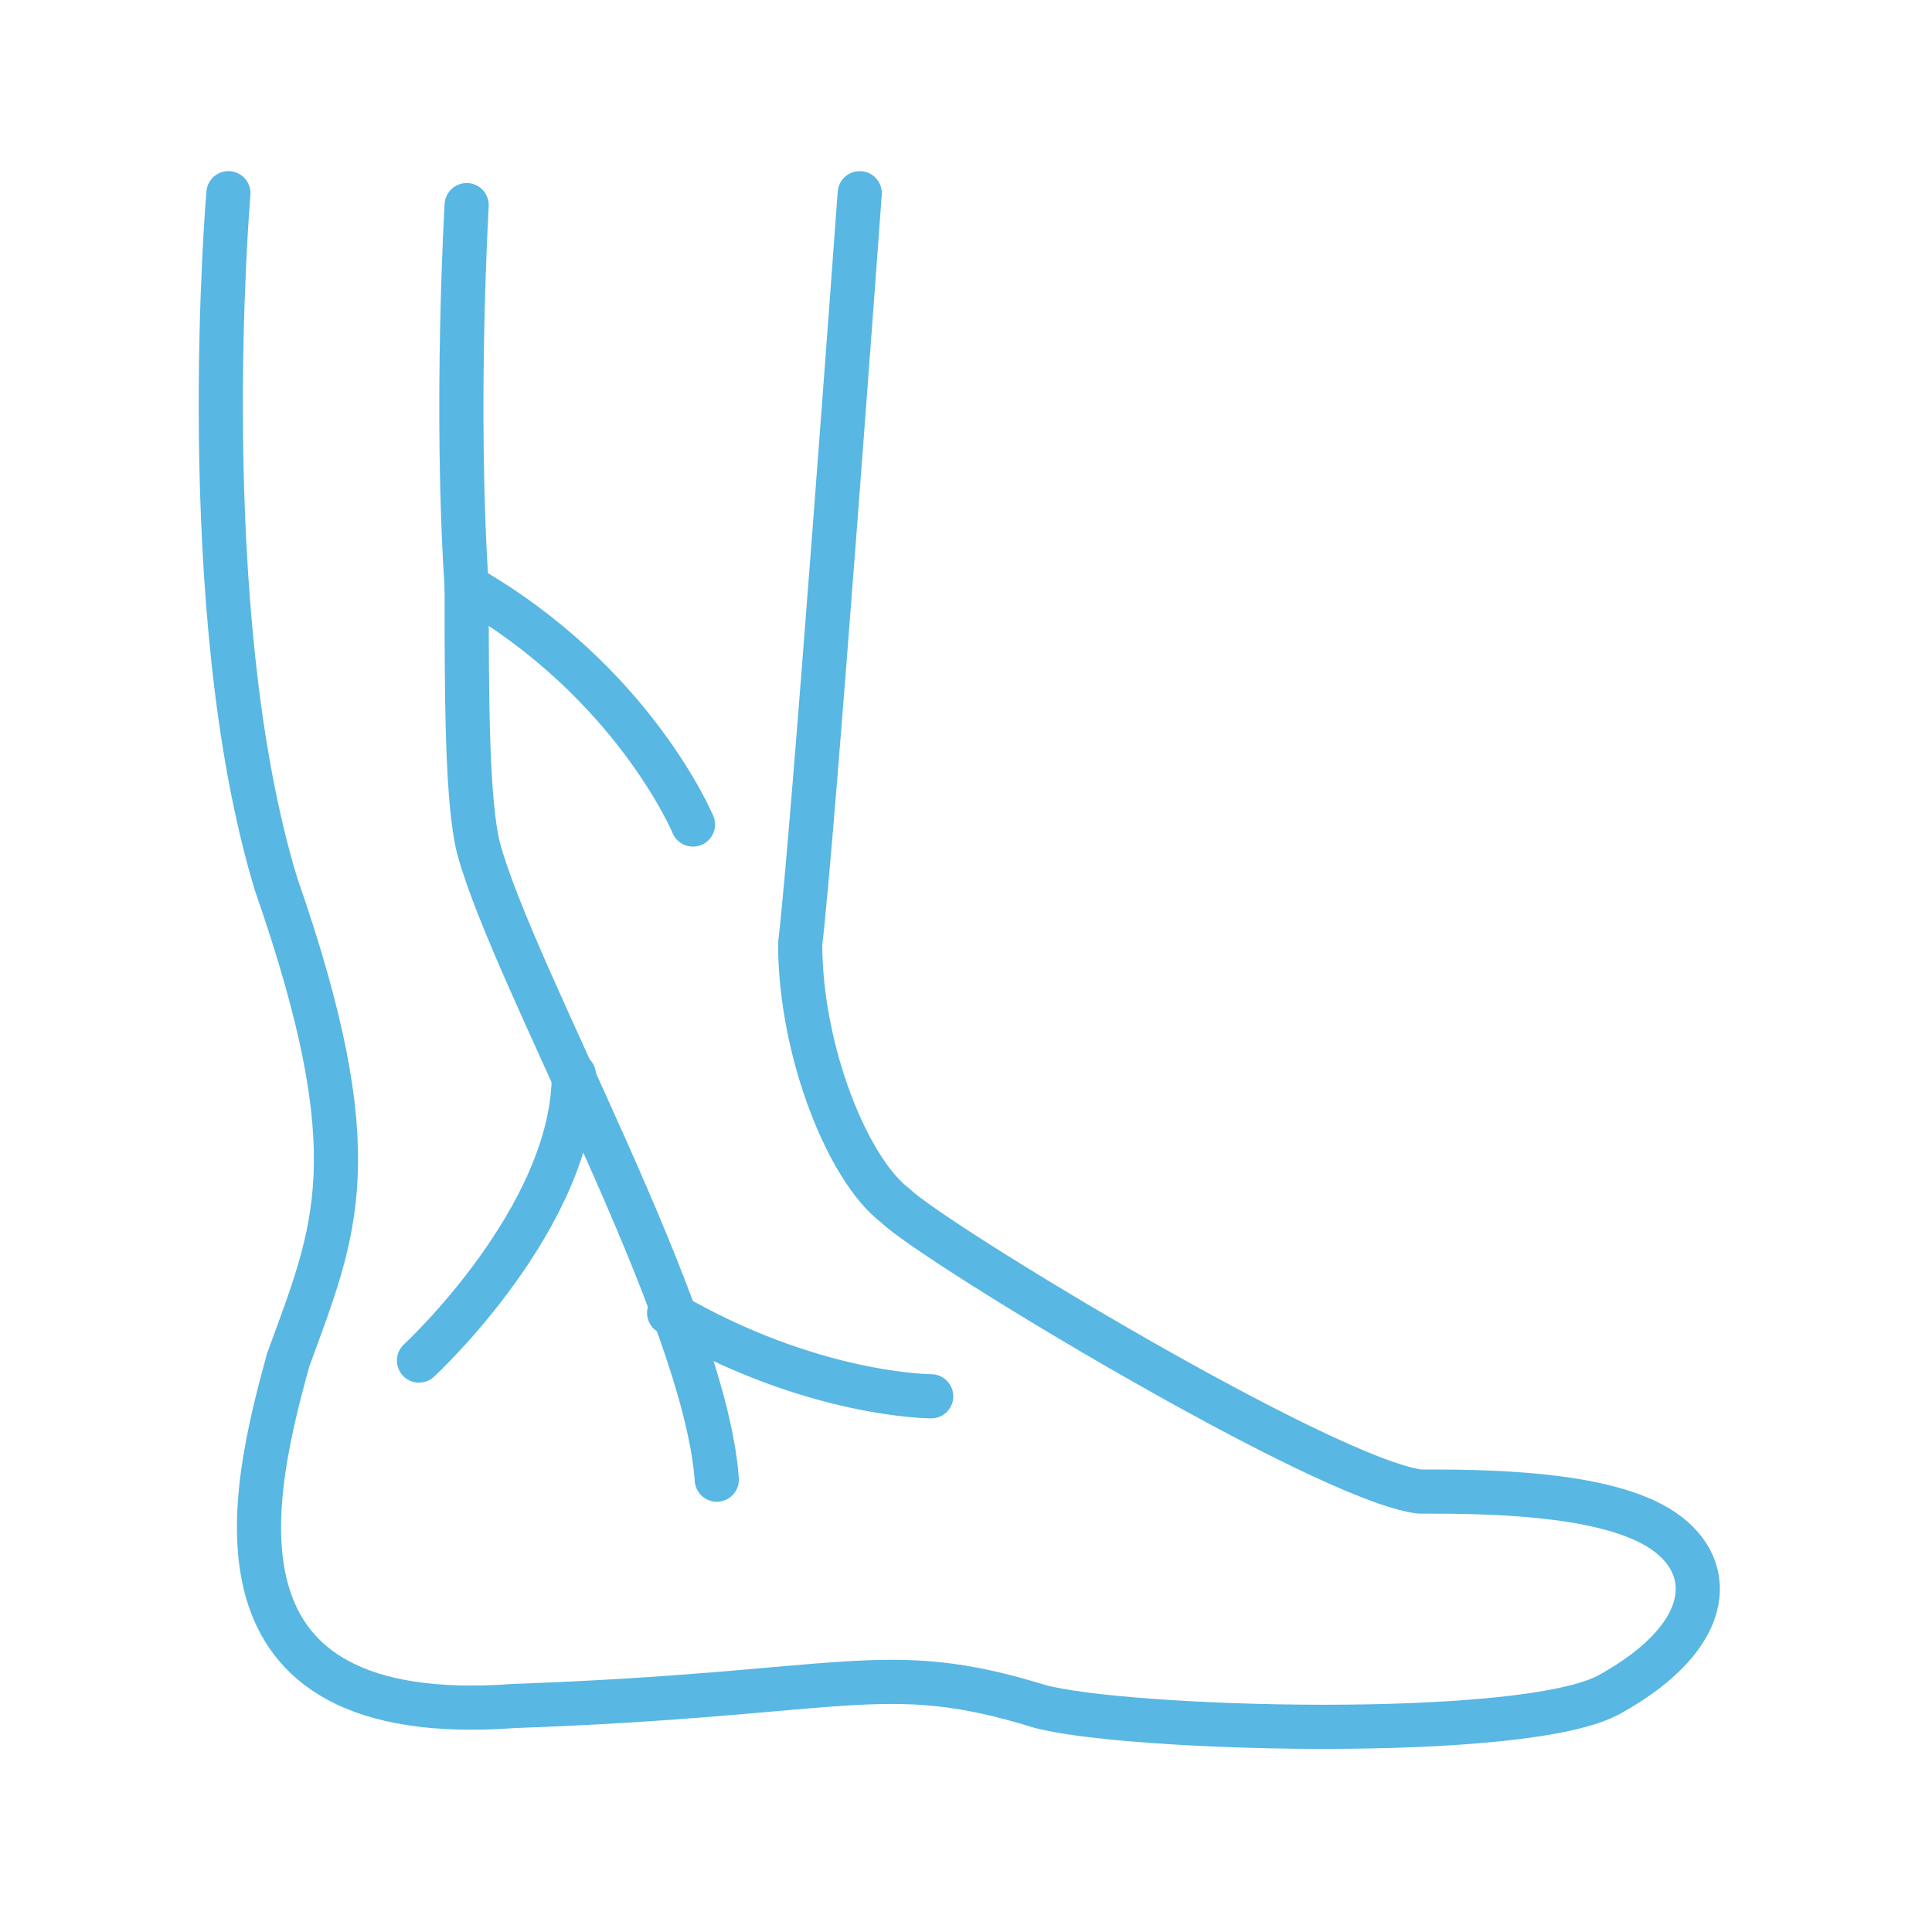
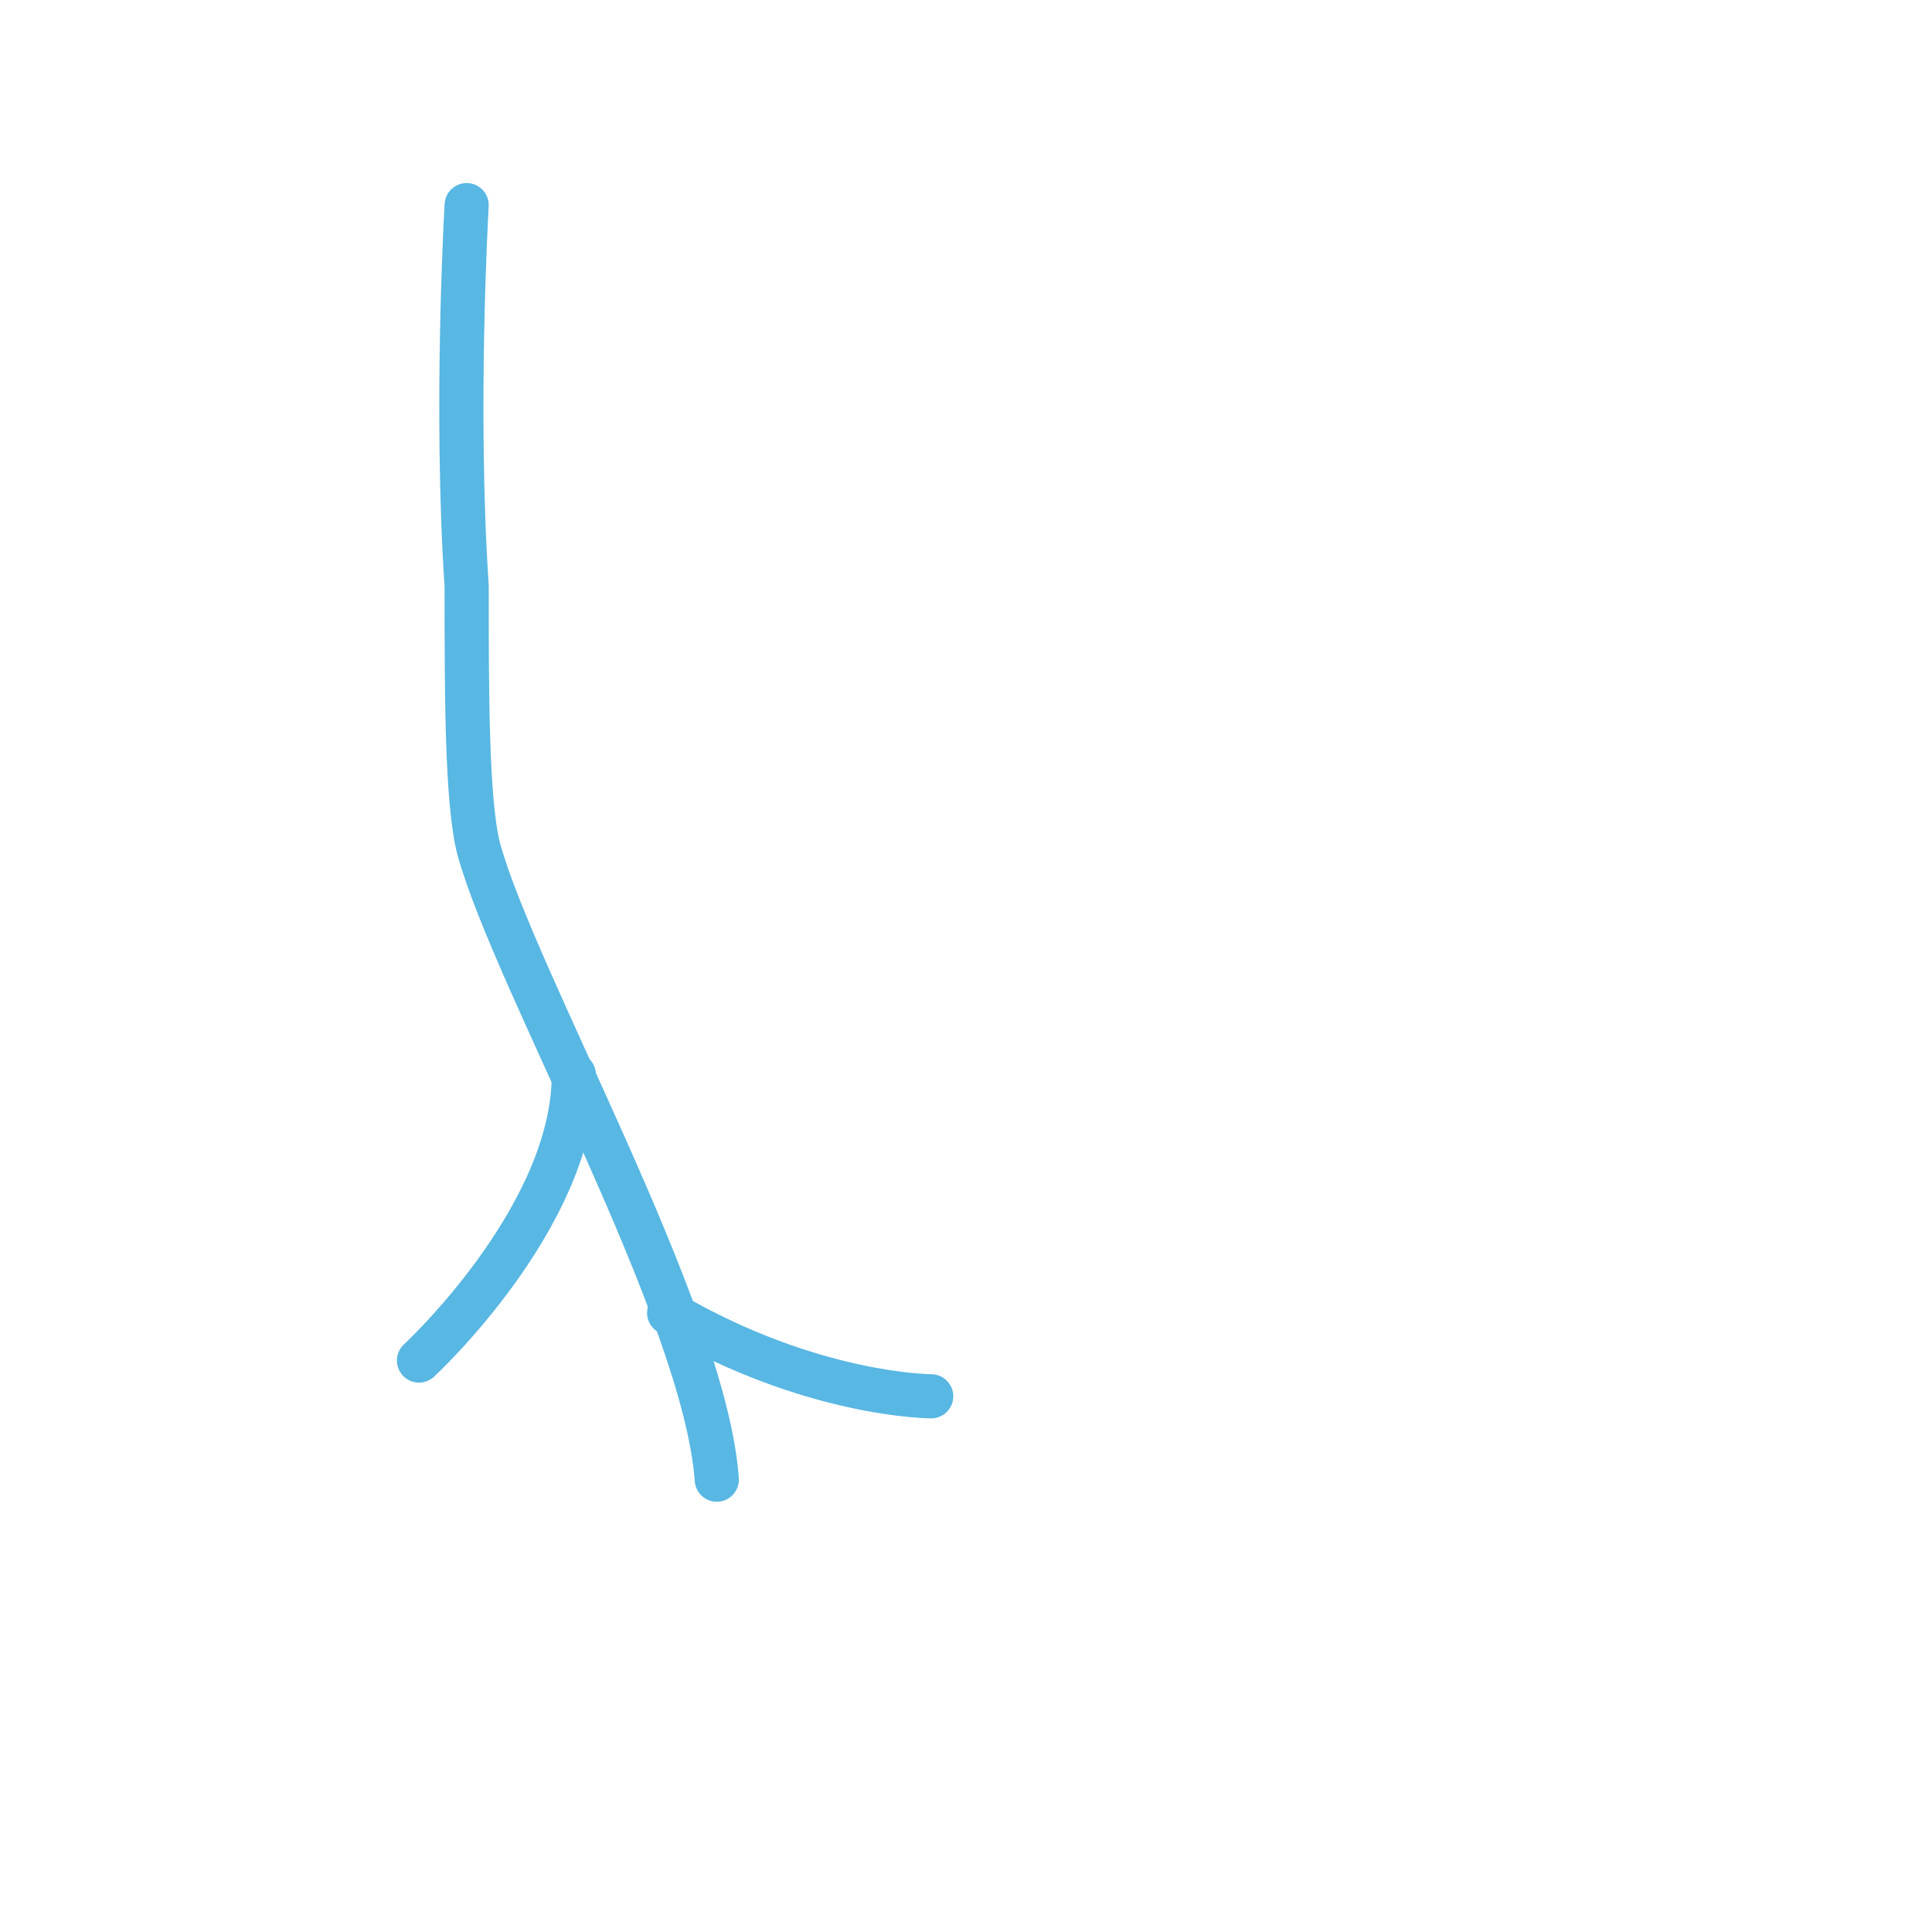
<svg xmlns="http://www.w3.org/2000/svg" width="70" height="70" viewBox="0 0 70 70" fill="none">
-   <path d="M8.276 7C8.276 7 6.981 22.105 10.002 32.032C13.455 41.958 12.16 44.547 10.434 49.295C9.139 54.042 6.981 62.674 18.634 61.811C30.718 61.379 32.013 60.084 37.623 61.811C40.644 62.674 55.318 63.105 58.339 61.379C62.223 59.221 62.223 56.632 60.066 55.337C57.908 54.042 53.592 54.042 51.434 54.042C47.981 53.611 33.739 44.979 32.444 43.684C30.718 42.39 28.992 38.074 28.992 34.19C29.423 30.737 31.15 7 31.15 7" stroke="#58B7E3" stroke-width="1.6" stroke-miterlimit="22.926" stroke-linecap="round" stroke-linejoin="round" />
  <path d="M16.908 7.432C16.908 7.432 16.476 14.768 16.908 21.242C16.908 25.127 16.908 29.011 17.339 30.737C18.634 35.484 25.539 47.569 25.971 53.611" stroke="#58B7E3" stroke-width="1.6" stroke-miterlimit="22.926" stroke-linecap="round" stroke-linejoin="round" />
  <path d="M15.181 49.295C15.181 49.295 20.791 44.117 20.791 38.938" stroke="#58B7E3" stroke-width="1.6" stroke-miterlimit="22.926" stroke-linecap="round" stroke-linejoin="round" />
-   <path d="M25.107 29.874C25.107 29.874 22.949 24.695 16.907 21.242" stroke="#58B7E3" stroke-width="1.6" stroke-miterlimit="22.926" stroke-linecap="round" stroke-linejoin="round" />
  <path d="M33.739 50.59C33.739 50.59 29.423 50.59 24.244 47.569" stroke="#58B7E3" stroke-width="1.6" stroke-miterlimit="22.926" stroke-linecap="round" stroke-linejoin="round" />
</svg>